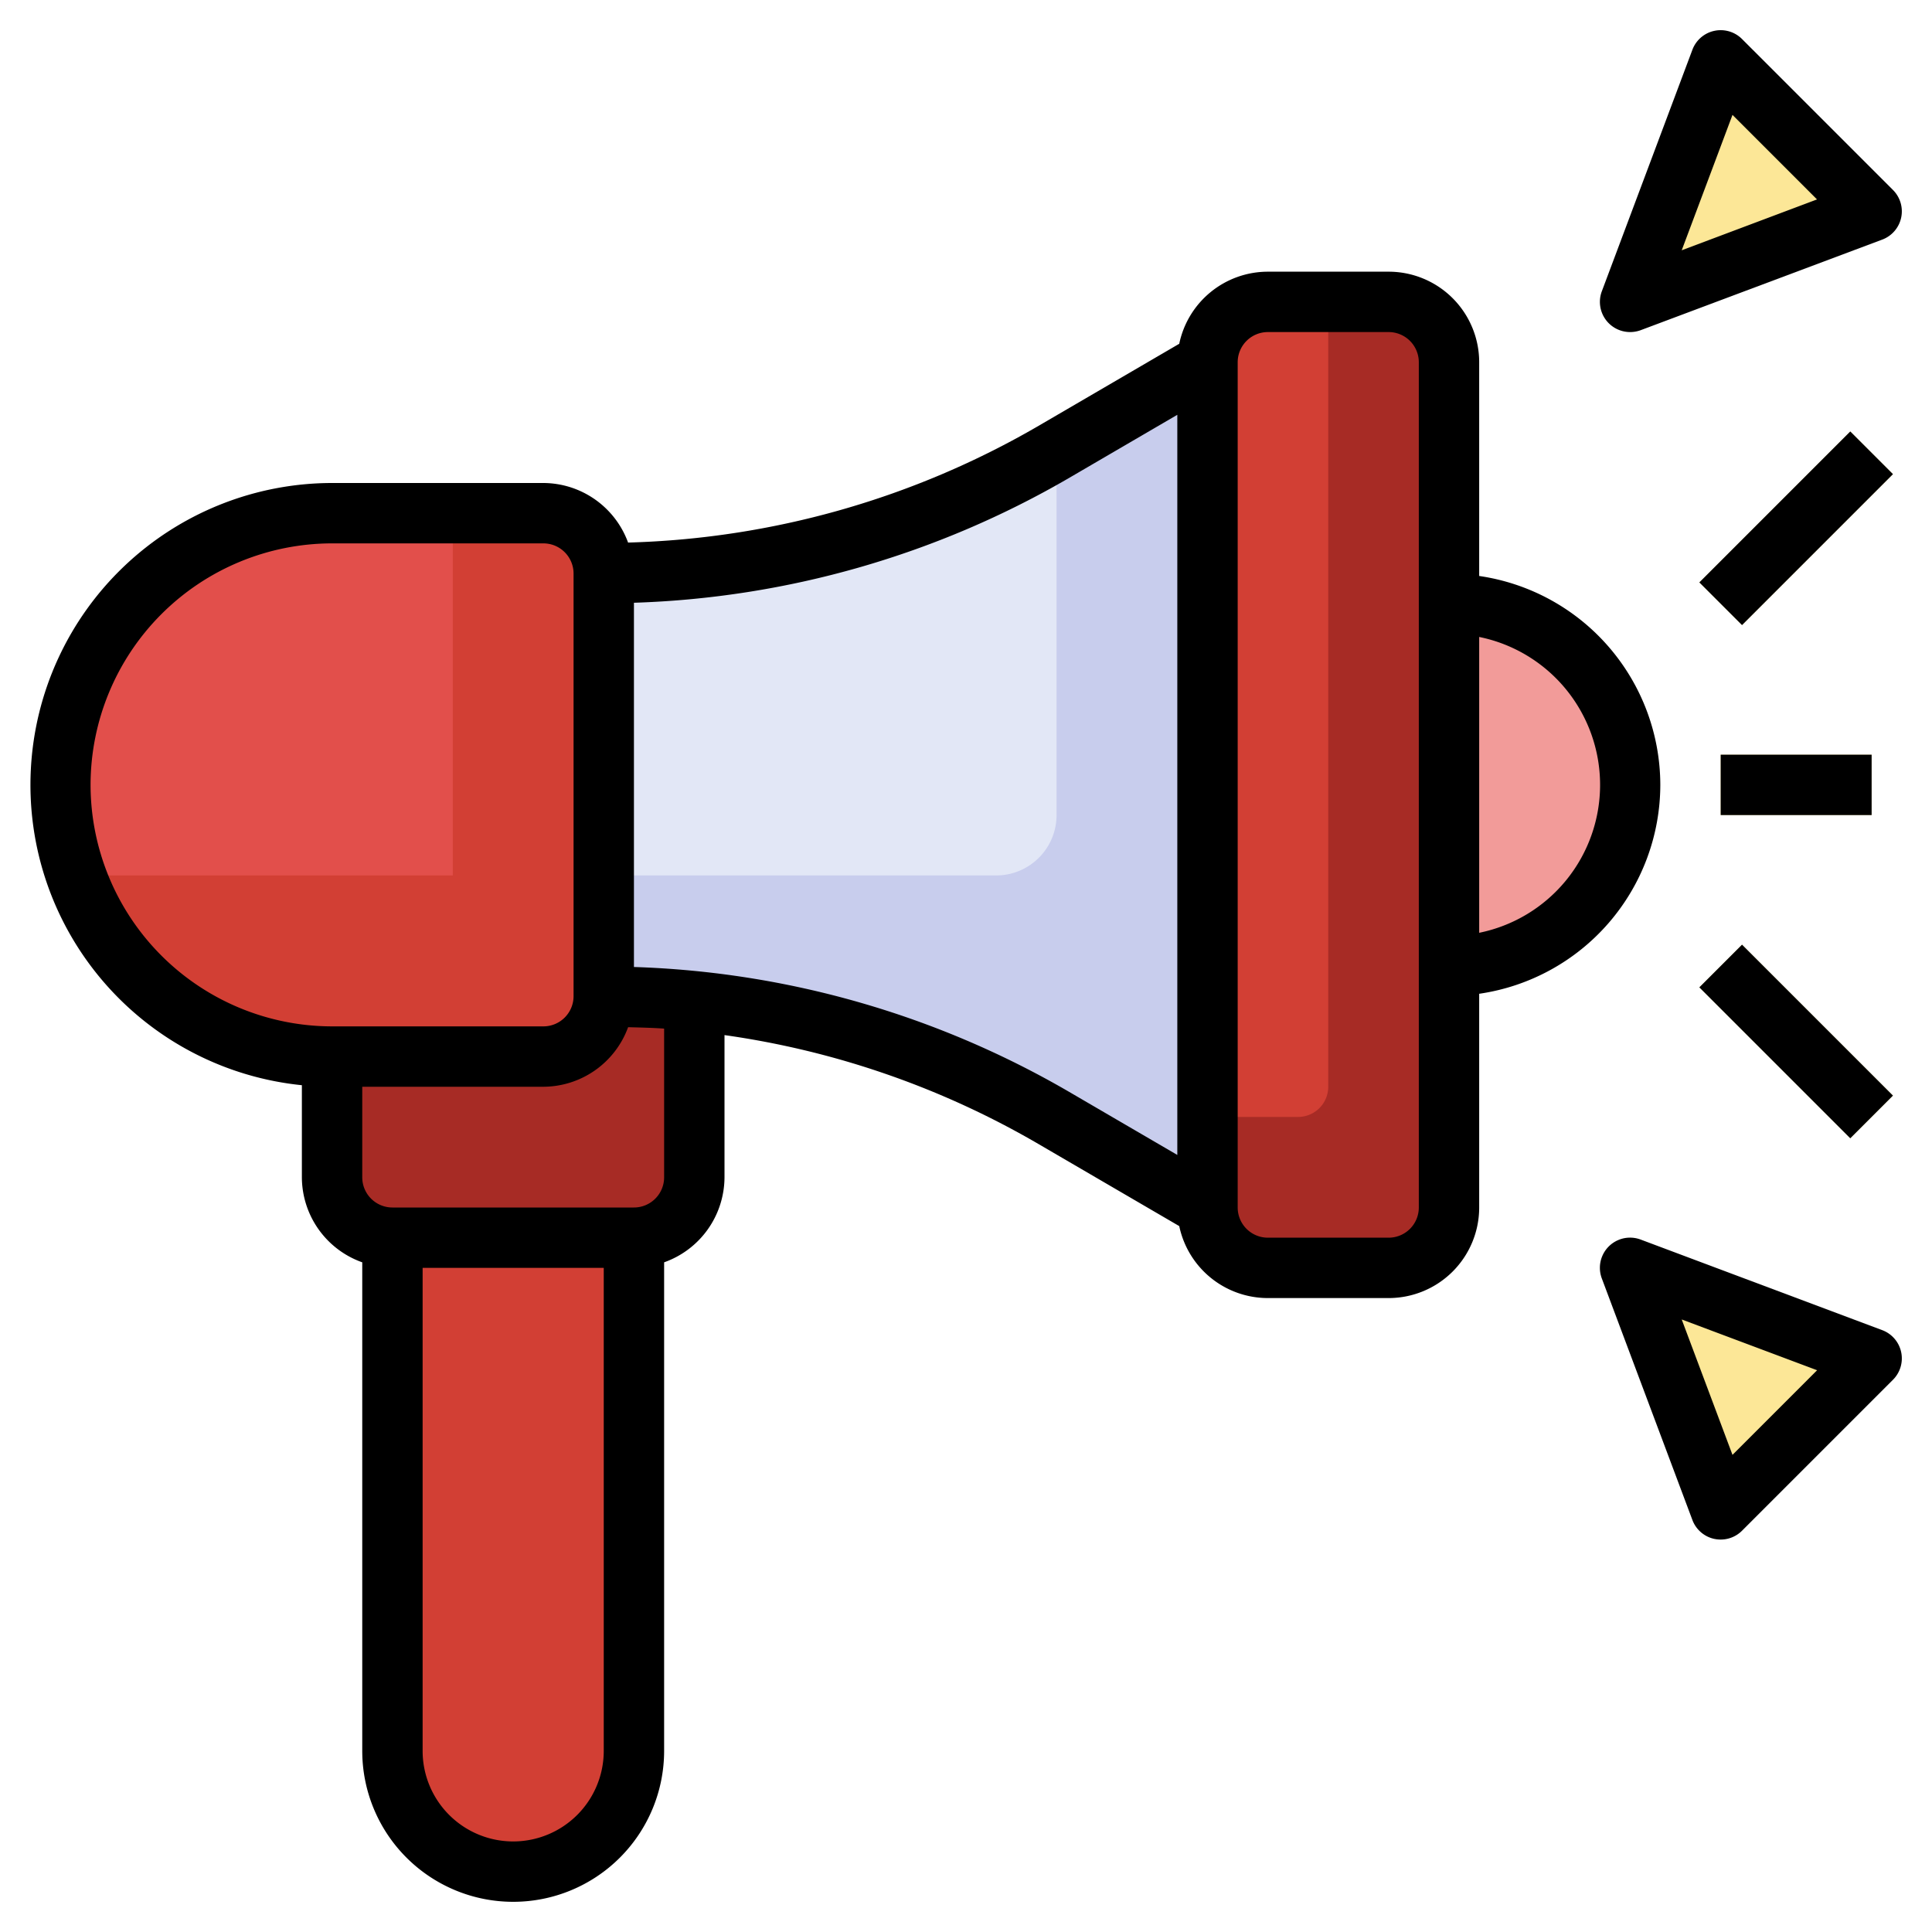
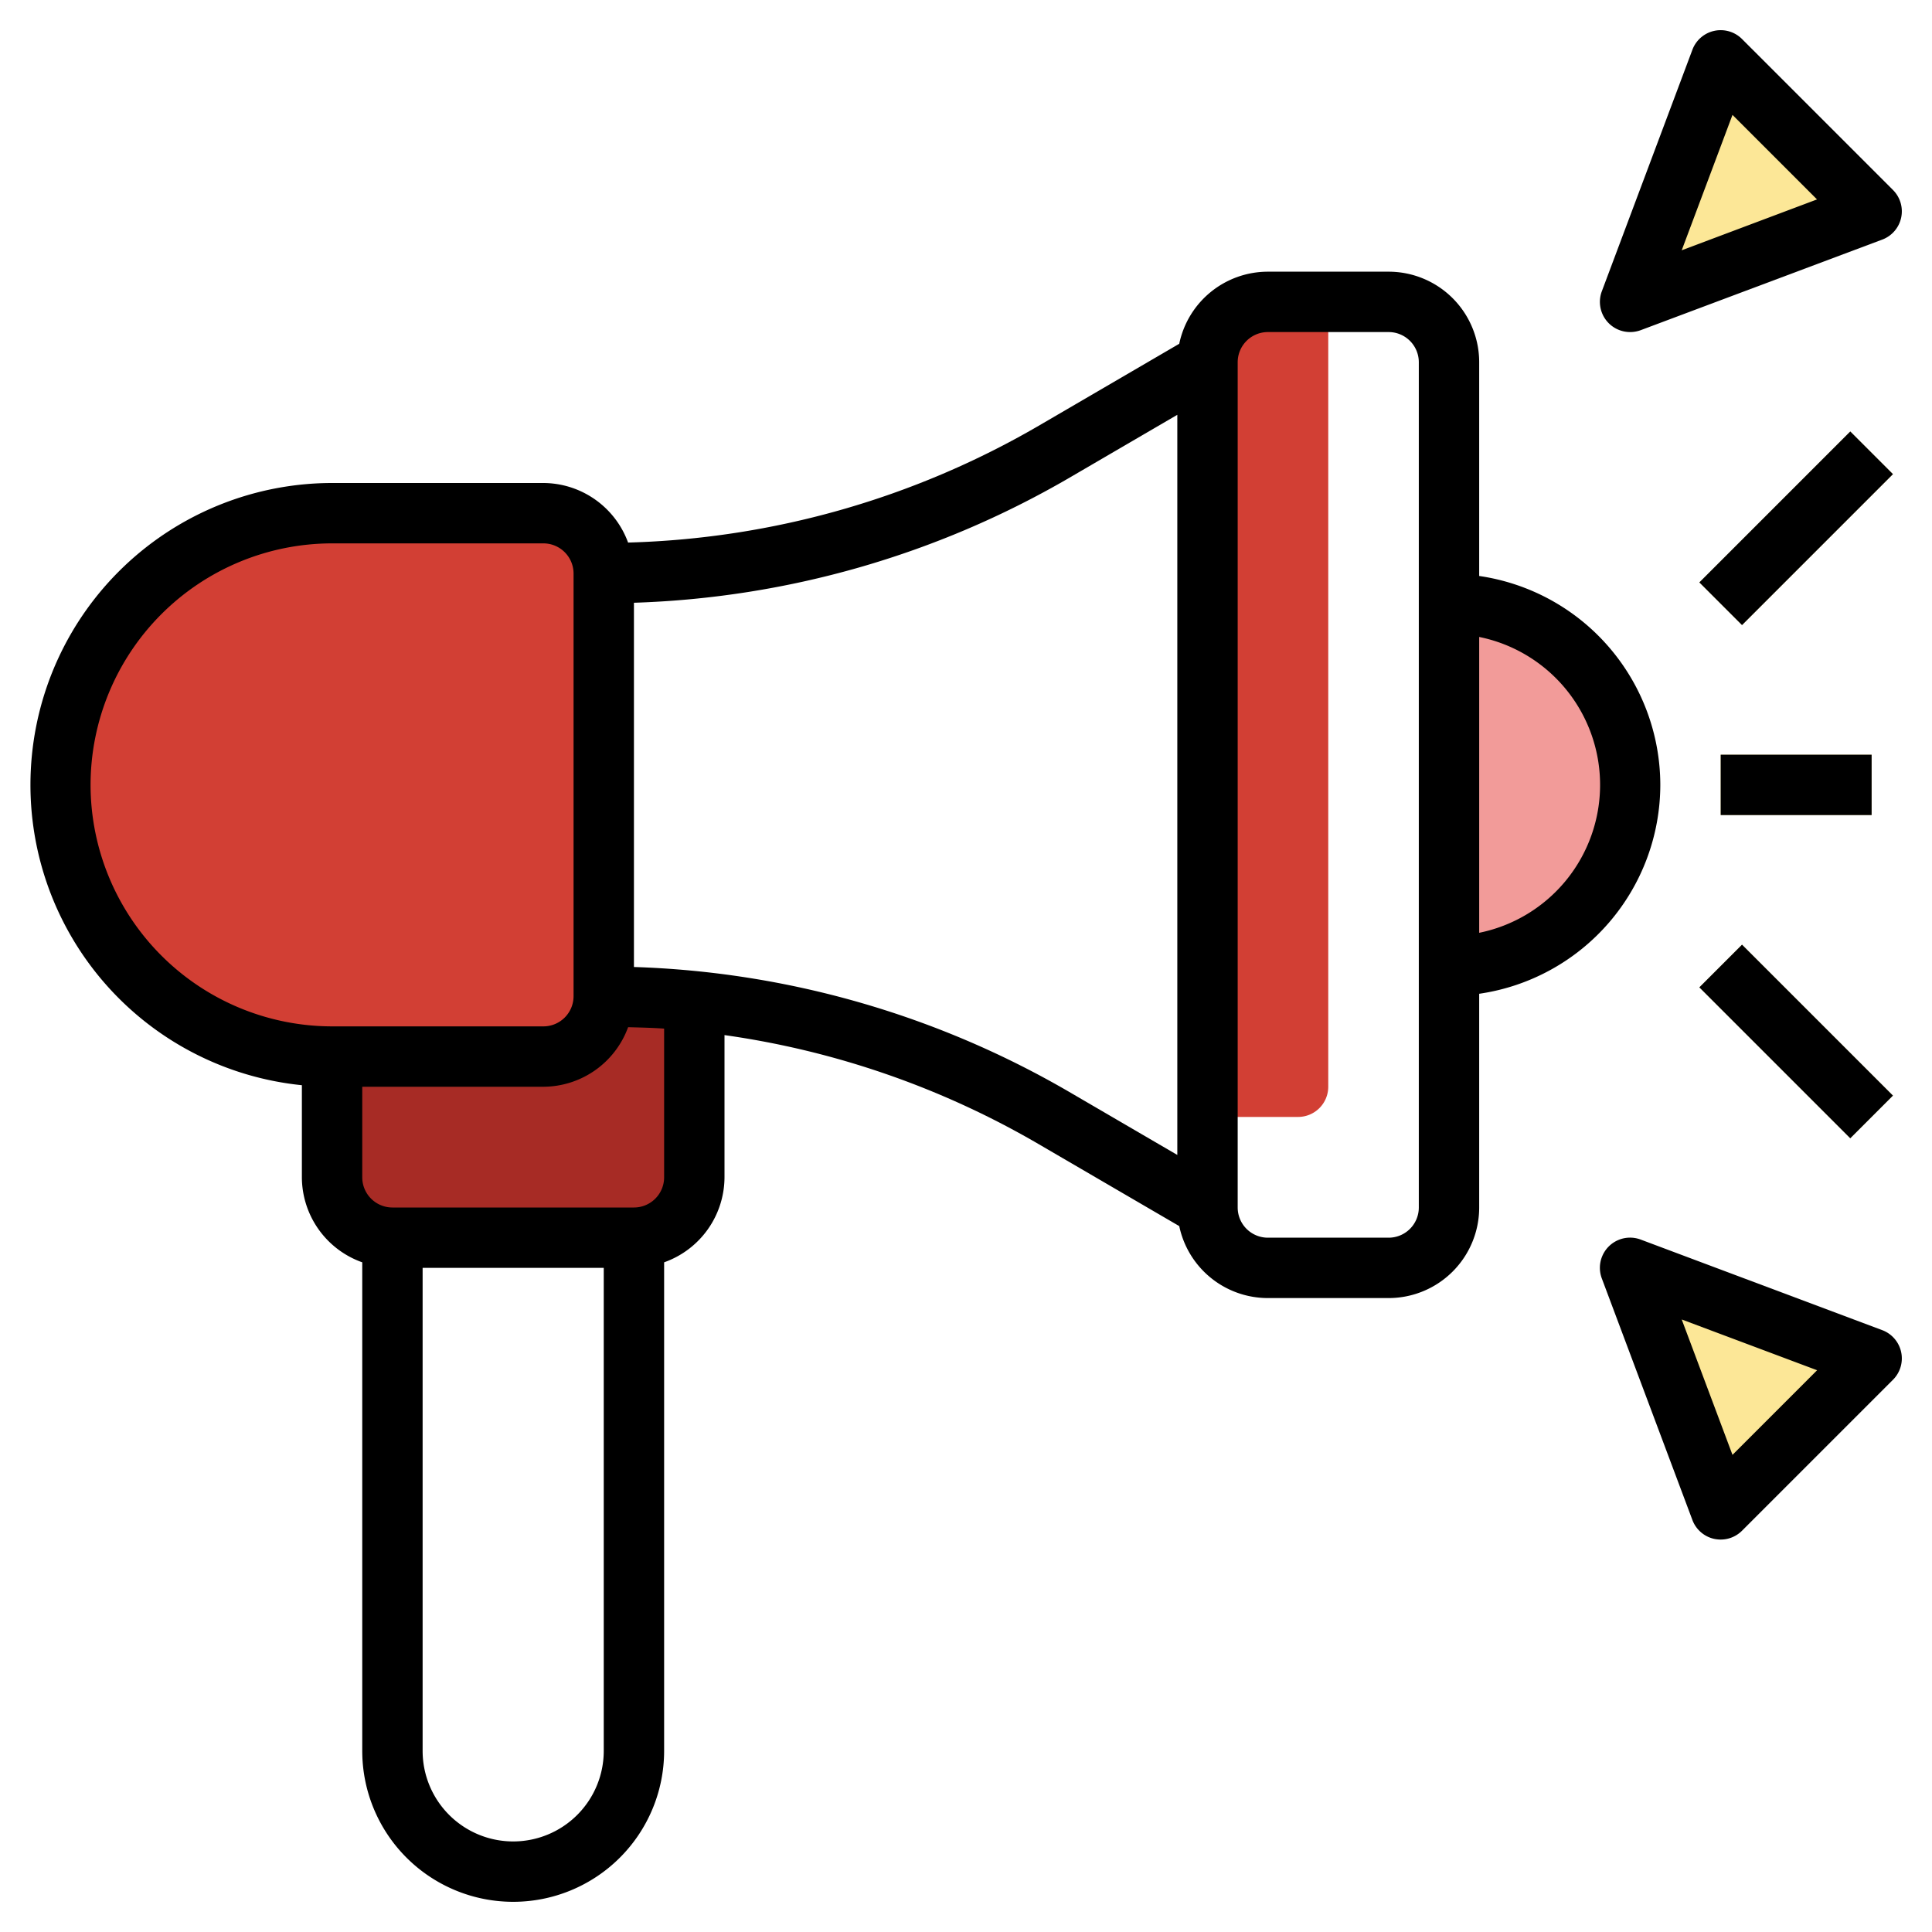
<svg xmlns="http://www.w3.org/2000/svg" viewBox="0 0 64 64">
  <defs>
    <style>.cls-1{fill:#c8cded;}.cls-2{fill:#a72b25;}.cls-3{fill:#d23f34;}.cls-4{fill:#f29b99;}.cls-5{fill:#fce797;}.cls-6{fill:#e2e7f6;}.cls-7{fill:#e24f4b;}</style>
  </defs>
  <g data-name="Layer 26" id="Layer_26">
-     <path class="cls-1" d="M40,40l-5.09-2.969A29.589,29.589,0,0,0,20,33h0V19h0a29.589,29.589,0,0,0,14.91-4.031L40,12Z" />
    <path class="cls-2" d="M23,33.152V39a2,2,0,0,1-2,2H13a2,2,0,0,1-2-2V35h7a2,2,0,0,0,2-2h0a29.673,29.673,0,0,1,3,.152Z" />
-     <rect class="cls-2" height="32" rx="2" width="8" x="40" y="10" />
    <path class="cls-3" d="M18,35H11a9,9,0,0,1-9-9H2a9,9,0,0,1,9-9h7a2,2,0,0,1,2,2V33A2,2,0,0,1,18,35Z" />
    <path class="cls-4" d="M48,20h0a6,6,0,0,1,6,6h0a6,6,0,0,1-6,6h0" />
-     <path class="cls-3" d="M13,41V58a4,4,0,0,0,4,4h0a4,4,0,0,0,4-4V41" />
    <polygon class="cls-5" points="54 10 57 2 62 7 54 10" />
    <polygon class="cls-5" points="54 42 57 50 62 45 54 42" />
    <rect class="cls-5" height="2" width="5" x="57" y="25" />
    <rect class="cls-5" height="2" transform="translate(5.053 47.198) rotate(-45)" width="7.071" x="55.964" y="16.5" />
    <rect class="cls-5" height="7.071" transform="translate(-6.968 52.178) rotate(-45)" width="2" x="58.5" y="30.964" />
    <path class="cls-3" d="M44,36V10H42a2,2,0,0,0-2,2V37h3A1,1,0,0,0,44,36Z" />
-     <path class="cls-6" d="M33,29a2,2,0,0,0,2-2V14.917l-.09.052A29.589,29.589,0,0,1,20,19V29Z" />
-     <path class="cls-7" d="M15,17H11A8.98,8.98,0,0,0,2.523,29H15Z" />
    <path d="M55,26a7.006,7.006,0,0,0-6-6.92V12a3,3,0,0,0-3-3H42a3,3,0,0,0-2.936,2.388l-4.658,2.717a28.6,28.6,0,0,1-13.6,3.868A3,3,0,0,0,18,16H11a10,10,0,0,0-1,19.949V39a3,3,0,0,0,2,2.816V58a5,5,0,0,0,10,0V41.816A3,3,0,0,0,24,39V34.289A28.57,28.57,0,0,1,34.406,37.9l4.658,2.716A3,3,0,0,0,42,43h4a3,3,0,0,0,3-3V32.92A7.006,7.006,0,0,0,55,26ZM3,26a8.009,8.009,0,0,1,8-8h7a1,1,0,0,1,1,1V33a1,1,0,0,1-1,1H11A8.009,8.009,0,0,1,3,26ZM17,61a3,3,0,0,1-3-3V42h6V58A3,3,0,0,1,17,61Zm5-22a1,1,0,0,1-1,1H13a1,1,0,0,1-1-1V36h6a3,3,0,0,0,2.807-1.973c.4.011.8.019,1.193.047Zm-1-6.967V19.967a30.619,30.619,0,0,0,14.414-4.134L39,13.741V38.259l-3.586-2.091A30.609,30.609,0,0,0,21,32.033ZM47,40a1,1,0,0,1-1,1H42a1,1,0,0,1-1-1V12a1,1,0,0,1,1-1h4a1,1,0,0,1,1,1Zm2-9.1V21.1a5,5,0,0,1,0,9.8Z" />
    <path d="M54,11a1.026,1.026,0,0,0,.352-.063l8-3a1,1,0,0,0,.355-1.644l-5-5a1,1,0,0,0-1.644.355l-3,8A1,1,0,0,0,54,11Zm3.391-7.194,2.8,2.8L55.709,8.291Z" />
    <path d="M62.352,44.063l-8-3a1,1,0,0,0-1.289,1.289l3,8a1,1,0,0,0,.725.626A1.09,1.09,0,0,0,57,51a1,1,0,0,0,.707-.293l5-5a1,1,0,0,0-.355-1.644Zm-4.961,4.131-1.682-4.485,4.485,1.682Z" />
    <rect height="2" width="5" x="57" y="25" />
    <rect height="2" transform="translate(5.053 47.198) rotate(-45)" width="7.071" x="55.964" y="16.5" />
    <rect height="7.071" transform="translate(-6.968 52.178) rotate(-45)" width="2" x="58.5" y="30.964" />
  </g>
</svg>